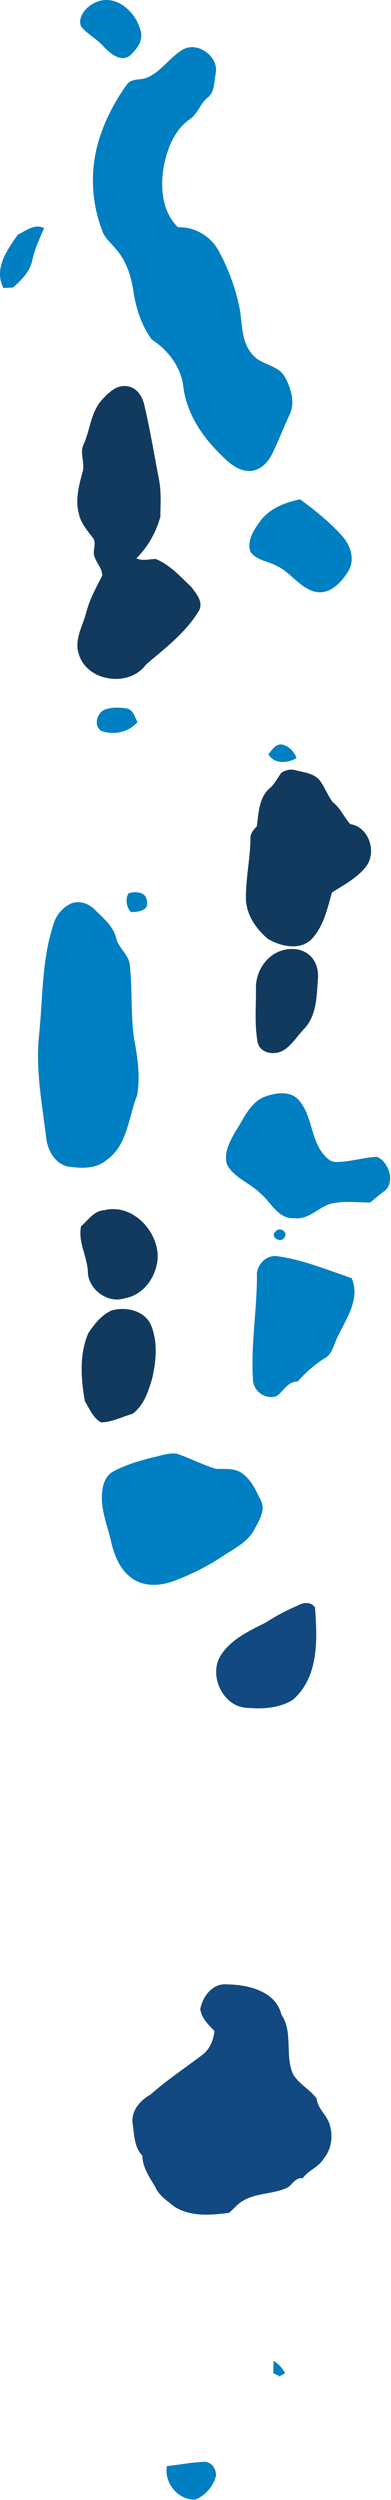
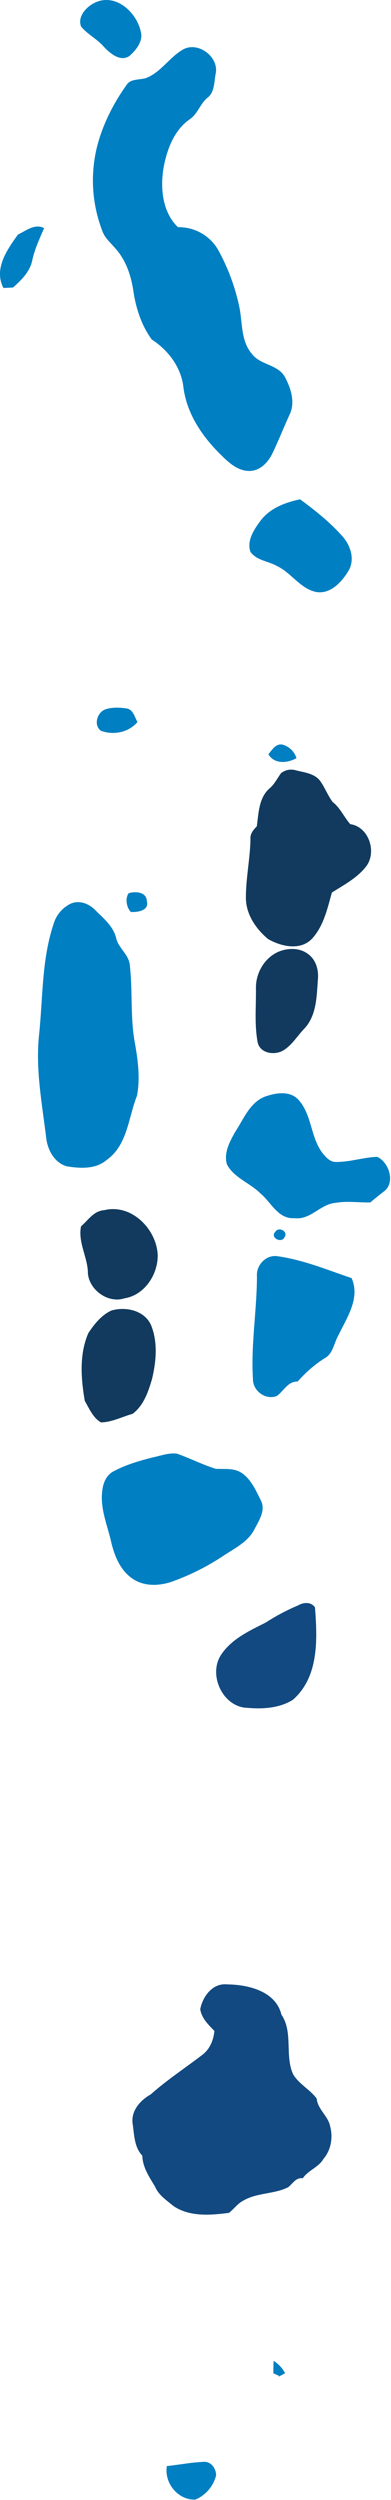
<svg xmlns="http://www.w3.org/2000/svg" width="171" height="1093" viewBox="0 0 171 1093" fill="none">
  <path d="M42.098 0.907C50.893 -2.772 59.636 5.395 61.521 13.6C62.803 17.92 59.598 21.818 56.585 24.497C52.701 27.138 48.252 23.433 45.598 20.651C42.662 17.151 38.354 15.113 35.457 11.613C33.701 7.049 38.149 2.51 42.098 0.907Z" fill="#007FC2" />
  <path d="M79.942 21.702C86.544 17.856 95.967 24.907 94.301 32.33C93.596 35.959 93.916 40.446 90.583 42.869C87.557 45.433 86.467 49.638 83.249 51.971C76.198 56.676 73.044 65.253 71.544 73.253C70.031 82.228 70.98 92.689 77.826 99.343C81.381 99.262 84.892 100.142 87.988 101.891C91.084 103.64 93.65 106.192 95.416 109.279C99.756 117.142 102.89 125.613 104.711 134.407C106.083 141.228 105.313 149.061 110.147 154.689C113.813 159.689 121.544 159.241 124.608 164.843C127.262 169.779 129.262 176.112 126.57 181.446C124.006 187.023 121.788 192.741 119.121 198.266C117.301 202.035 113.993 205.612 109.57 205.907C104.019 206.176 99.749 202.023 96.108 198.356C88.224 190.548 81.711 180.728 80.237 169.51C79.352 160.753 73.647 153.125 66.39 148.458C61.865 142.305 59.429 134.741 58.32 127.228C57.371 120.689 55.205 114.1 50.82 109.035C48.897 106.625 46.333 104.625 45.051 101.741C40.297 89.896 39.356 76.863 42.358 64.459C44.833 54.599 49.474 45.369 55.358 37.125C57.243 34.228 61.192 35.074 64.076 34.048C70.429 31.484 74.096 25.087 79.942 21.702Z" fill="#007FC2" />
  <path d="M7.84 102.561C11.392 100.869 15.225 97.612 19.289 99.74C17.296 104.382 15.135 108.971 14.091 113.907C13.046 118.843 9.334 122.497 5.693 125.702L1.501 125.92C-2.813 117.51 3.071 109.215 7.84 102.561Z" fill="#007FC2" />
-   <path d="M44.428 174.997C47.313 171.792 50.993 168.048 55.723 168.882C59.864 169.446 62.313 173.369 63.134 177.164C65.621 187.702 67.377 198.407 69.416 209.048C70.608 214.561 70.185 220.253 70.146 225.856C68.299 232.754 64.684 239.051 59.659 244.125C62.364 245.356 65.236 244.471 68.057 244.369C74.3 246.933 78.954 252.138 83.736 256.689C85.787 259.561 88.928 262.971 87.146 266.766C81.454 276.446 72.287 283.356 63.877 290.523C56.698 300.587 38.3 298.215 34.544 286.228C32.262 279.933 36.057 273.971 37.634 268.061C39.082 262.253 41.993 256.997 44.685 251.702C44.8 248.689 42.364 246.356 41.416 243.625C40.134 240.894 42.595 237.446 40.493 235.01C38.069 231.805 35.313 228.638 34.48 224.6C32.852 218.548 34.48 212.33 36.082 206.459C37.364 202.33 34.544 197.933 36.723 193.933C39.454 187.702 39.73 180.279 44.428 174.997Z" fill="#113A5E" />
  <path d="M113.827 227.818C117.943 222.215 124.686 219.676 131.25 218.305C137.815 223.151 144.276 228.292 149.712 234.42C153.327 238.459 155.379 244.676 152.353 249.664C149.327 254.651 144.218 260.176 137.808 258.728C131.052 257.035 127.308 250.394 121.206 247.523C117.398 245.279 112.167 245.125 109.513 241.215C107.853 236.394 111.071 231.548 113.827 227.818Z" fill="#007FC2" />
  <path d="M46.018 310.164C49.005 309.139 52.313 309.305 55.403 309.741C58.287 310.254 58.903 313.51 60.121 315.703C56.185 320.241 49.8 321.523 44.223 319.549C40.774 317.203 42.428 311.498 46.018 310.164Z" fill="#007FC2" />
  <path d="M122.877 338.061C123.799 337.319 124.891 336.818 126.055 336.603C127.219 336.388 128.418 336.466 129.544 336.831C133.262 337.767 137.698 338.177 140.121 341.587C142.134 344.472 143.377 347.818 145.493 350.664C148.839 353.228 150.441 357.241 153.185 360.331C161.454 361.497 164.993 372.844 159.941 379.049C156.018 383.985 150.326 386.933 145.147 390.228C143.185 397.279 141.518 404.972 136.39 410.485C131.262 415.779 122.877 413.818 117.198 410.536C111.865 406.049 107.531 399.69 107.531 392.485C107.531 383.933 109.365 375.497 109.544 366.946C109.262 364.574 110.826 362.831 112.313 361.267C113.121 355.497 113.172 348.677 117.993 344.6C120.095 342.767 121.288 340.267 122.877 338.061Z" fill="#113A5E" />
  <path d="M30.29 395.42C34.136 393.253 38.751 394.894 41.636 397.881C45.264 401.522 49.662 405.048 50.841 410.317C51.905 414.638 56.328 417.304 56.764 421.894C58.008 432.638 57.033 443.574 58.687 454.304C60.162 462.42 61.482 470.894 59.905 479.086C56.123 488.625 55.777 500.65 46.7 507.112C41.867 511.291 35.11 510.881 29.226 509.933C23.918 508.445 20.892 502.971 20.251 497.817C18.456 482.907 15.521 467.907 17.046 452.83C18.79 436.561 18.162 419.817 23.392 404.112C23.904 402.276 24.777 400.561 25.962 399.068C27.146 397.575 28.618 396.335 30.29 395.42V395.42Z" fill="#007FC2" />
  <path d="M121.509 416.24C125.701 414.381 131.034 414.24 134.791 417.163C138.316 419.727 139.47 424.356 139.009 428.509C138.496 435.74 138.432 443.894 133.239 449.586C130.034 452.83 127.727 457.022 123.727 459.356C119.88 461.509 113.611 460.51 112.662 455.612C111.239 447.92 112.021 440.086 111.932 432.33C111.714 425.74 115.444 419.022 121.509 416.24Z" fill="#113A5E" />
  <path d="M115.687 479.523C120.354 477.844 126.584 476.677 130.43 480.728C136.546 487.356 135.712 497.485 141.289 504.446C142.674 506.087 144.328 507.946 146.661 508.023C152.841 508.138 158.802 506.023 164.905 505.779C170.238 508.074 173.136 517.421 167.661 521.087C165.738 522.613 163.815 524.1 161.969 525.728C156.879 525.818 151.712 525.01 146.687 525.92C140.046 526.446 135.841 533.497 128.738 532.6C121.52 533.074 118.559 525.549 113.802 521.703C109.277 517.164 102.405 515.01 99.277 509.151C97.713 504.164 100.482 499.113 102.866 494.856C106.546 489.344 109.11 482.228 115.687 479.523Z" fill="#007FC2" />
  <path d="M35.429 536.164C38.571 533.497 40.994 529.382 45.558 529.112C57.494 526.125 68.635 537.497 68.981 548.946C68.981 557.369 63.173 566.253 54.455 567.638C47.34 569.997 39.135 564.1 38.449 556.83C38.449 549.741 34.019 543.382 35.429 536.164Z" fill="#113A5E" />
  <path d="M112.378 558.01C111.955 553.266 116.224 548.612 121.083 549.202C132.404 550.715 143.032 555.176 153.775 558.817C157.622 567.587 151.737 576.035 148.058 583.689C145.993 587.164 145.711 592.074 141.686 594.01C137.415 596.804 133.549 600.173 130.199 604.023C125.814 603.907 124.134 608.202 121.032 610.356C116.134 612.24 110.57 608.164 110.622 602.933C109.686 587.92 112.34 572.997 112.378 558.01Z" fill="#007FC2" />
  <path d="M48.65 573.01C54.893 571.087 63.278 572.92 66.085 579.42C69.073 586.818 68.316 595.151 66.534 602.753C64.919 608.343 62.855 614.523 57.996 618.138C53.419 619.42 48.97 621.805 44.175 621.894C40.662 619.907 39.047 615.856 37.086 612.51C35.393 602.792 34.611 592.202 38.598 582.92C41.137 579.023 44.329 574.997 48.65 573.01Z" fill="#113A5E" />
  <path d="M66.654 637.228C70.18 636.523 73.705 635.087 77.359 635.561C83.128 637.561 88.577 640.407 94.423 642.202C98.18 642.382 102.295 641.74 105.628 643.958C109.795 646.728 111.846 651.548 114.026 655.869C116.372 660.356 113.218 664.843 111.205 668.766C108.475 674.035 102.949 676.766 98.192 679.881C91.038 684.701 83.312 688.611 75.192 691.523C69.628 693.446 63.013 693.689 58 690.24C52.705 686.702 50.141 680.484 48.705 674.523C47.013 666.894 43.577 659.33 44.782 651.356C45.167 648.061 46.744 644.676 49.859 643.176C55.116 640.382 60.885 638.702 66.654 637.228Z" fill="#007FC2" />
  <path d="M130.406 701.882C132.726 700.484 136.098 700.279 137.765 702.792C138.803 716.612 139.547 733.138 128.085 743.177C122.316 746.818 114.932 747.292 108.291 746.702C97.393 746.484 90.816 732.112 96.79 723.343C101.367 716.548 109.073 712.984 116.162 709.433C120.679 706.502 125.445 703.976 130.406 701.882V701.882Z" fill="#124980" />
  <path d="M87.57 878.446C88.634 872.869 92.98 866.946 99.3 867.599C108.518 867.689 120.595 870.535 123.082 880.843C128.313 888.535 124.454 898.612 128.172 906.856C130.698 911.202 135.659 913.599 138.505 917.535C138.967 922.317 143.531 925.099 144.403 929.715C145.685 934.587 144.775 940.01 141.467 943.894C139.313 947.638 134.762 948.843 132.416 952.381C129.364 951.869 128.044 954.805 125.954 956.33C119.723 959.42 112.211 958.599 106.198 962.266C103.788 963.548 102.249 965.869 100.121 967.497C92.121 968.523 83.095 969.305 76.031 964.625C72.993 962.112 69.416 959.843 67.839 956.087C65.313 951.843 62.377 947.638 62.249 942.51C58.659 938.753 58.711 933.228 57.993 928.407C57.275 922.766 61.352 918.292 65.903 915.702C72.993 909.407 80.916 904.202 88.441 898.446C91.762 895.958 93.39 891.971 93.775 887.946C91.134 885.253 88.147 882.382 87.57 878.446Z" fill="#124980" />
  <path d="M72.981 1078.2C78.341 1077.64 83.661 1076.57 89.058 1076.36C92.315 1076.06 94.635 1079.38 94.481 1082.39C93.878 1084.71 92.751 1086.85 91.189 1088.67C89.627 1090.48 87.67 1091.91 85.469 1092.84C77.892 1093.22 71.699 1085.59 72.981 1078.2Z" fill="#007FC2" />
  <path d="M117.367 329.767C119.008 327.844 120.739 324.767 123.829 325.626C125.201 326.053 126.448 326.808 127.464 327.824C128.48 328.84 129.234 330.087 129.662 331.459C125.752 333.715 119.983 334.202 117.367 329.767Z" fill="#007FC2" />
  <path d="M56.224 390.561C59.083 389.561 64.121 389.92 64.211 393.945C65.365 398.163 60.185 398.868 57.237 398.74C55.301 396.74 54.673 392.869 56.224 390.561Z" fill="#007FC2" />
  <path d="M120.636 538.292C122.302 536.241 126.136 538.626 124.418 540.972C123.123 543.818 117.623 541.023 120.636 538.292Z" fill="#007FC2" />
  <path d="M119.66 1032.19C121.789 1033.51 123.521 1035.38 124.672 1037.6L121.685 1039.23L122.083 1038.78L119.557 1037.65C119.544 1035.82 119.583 1033.97 119.66 1032.19Z" fill="#007FC2" />
</svg>